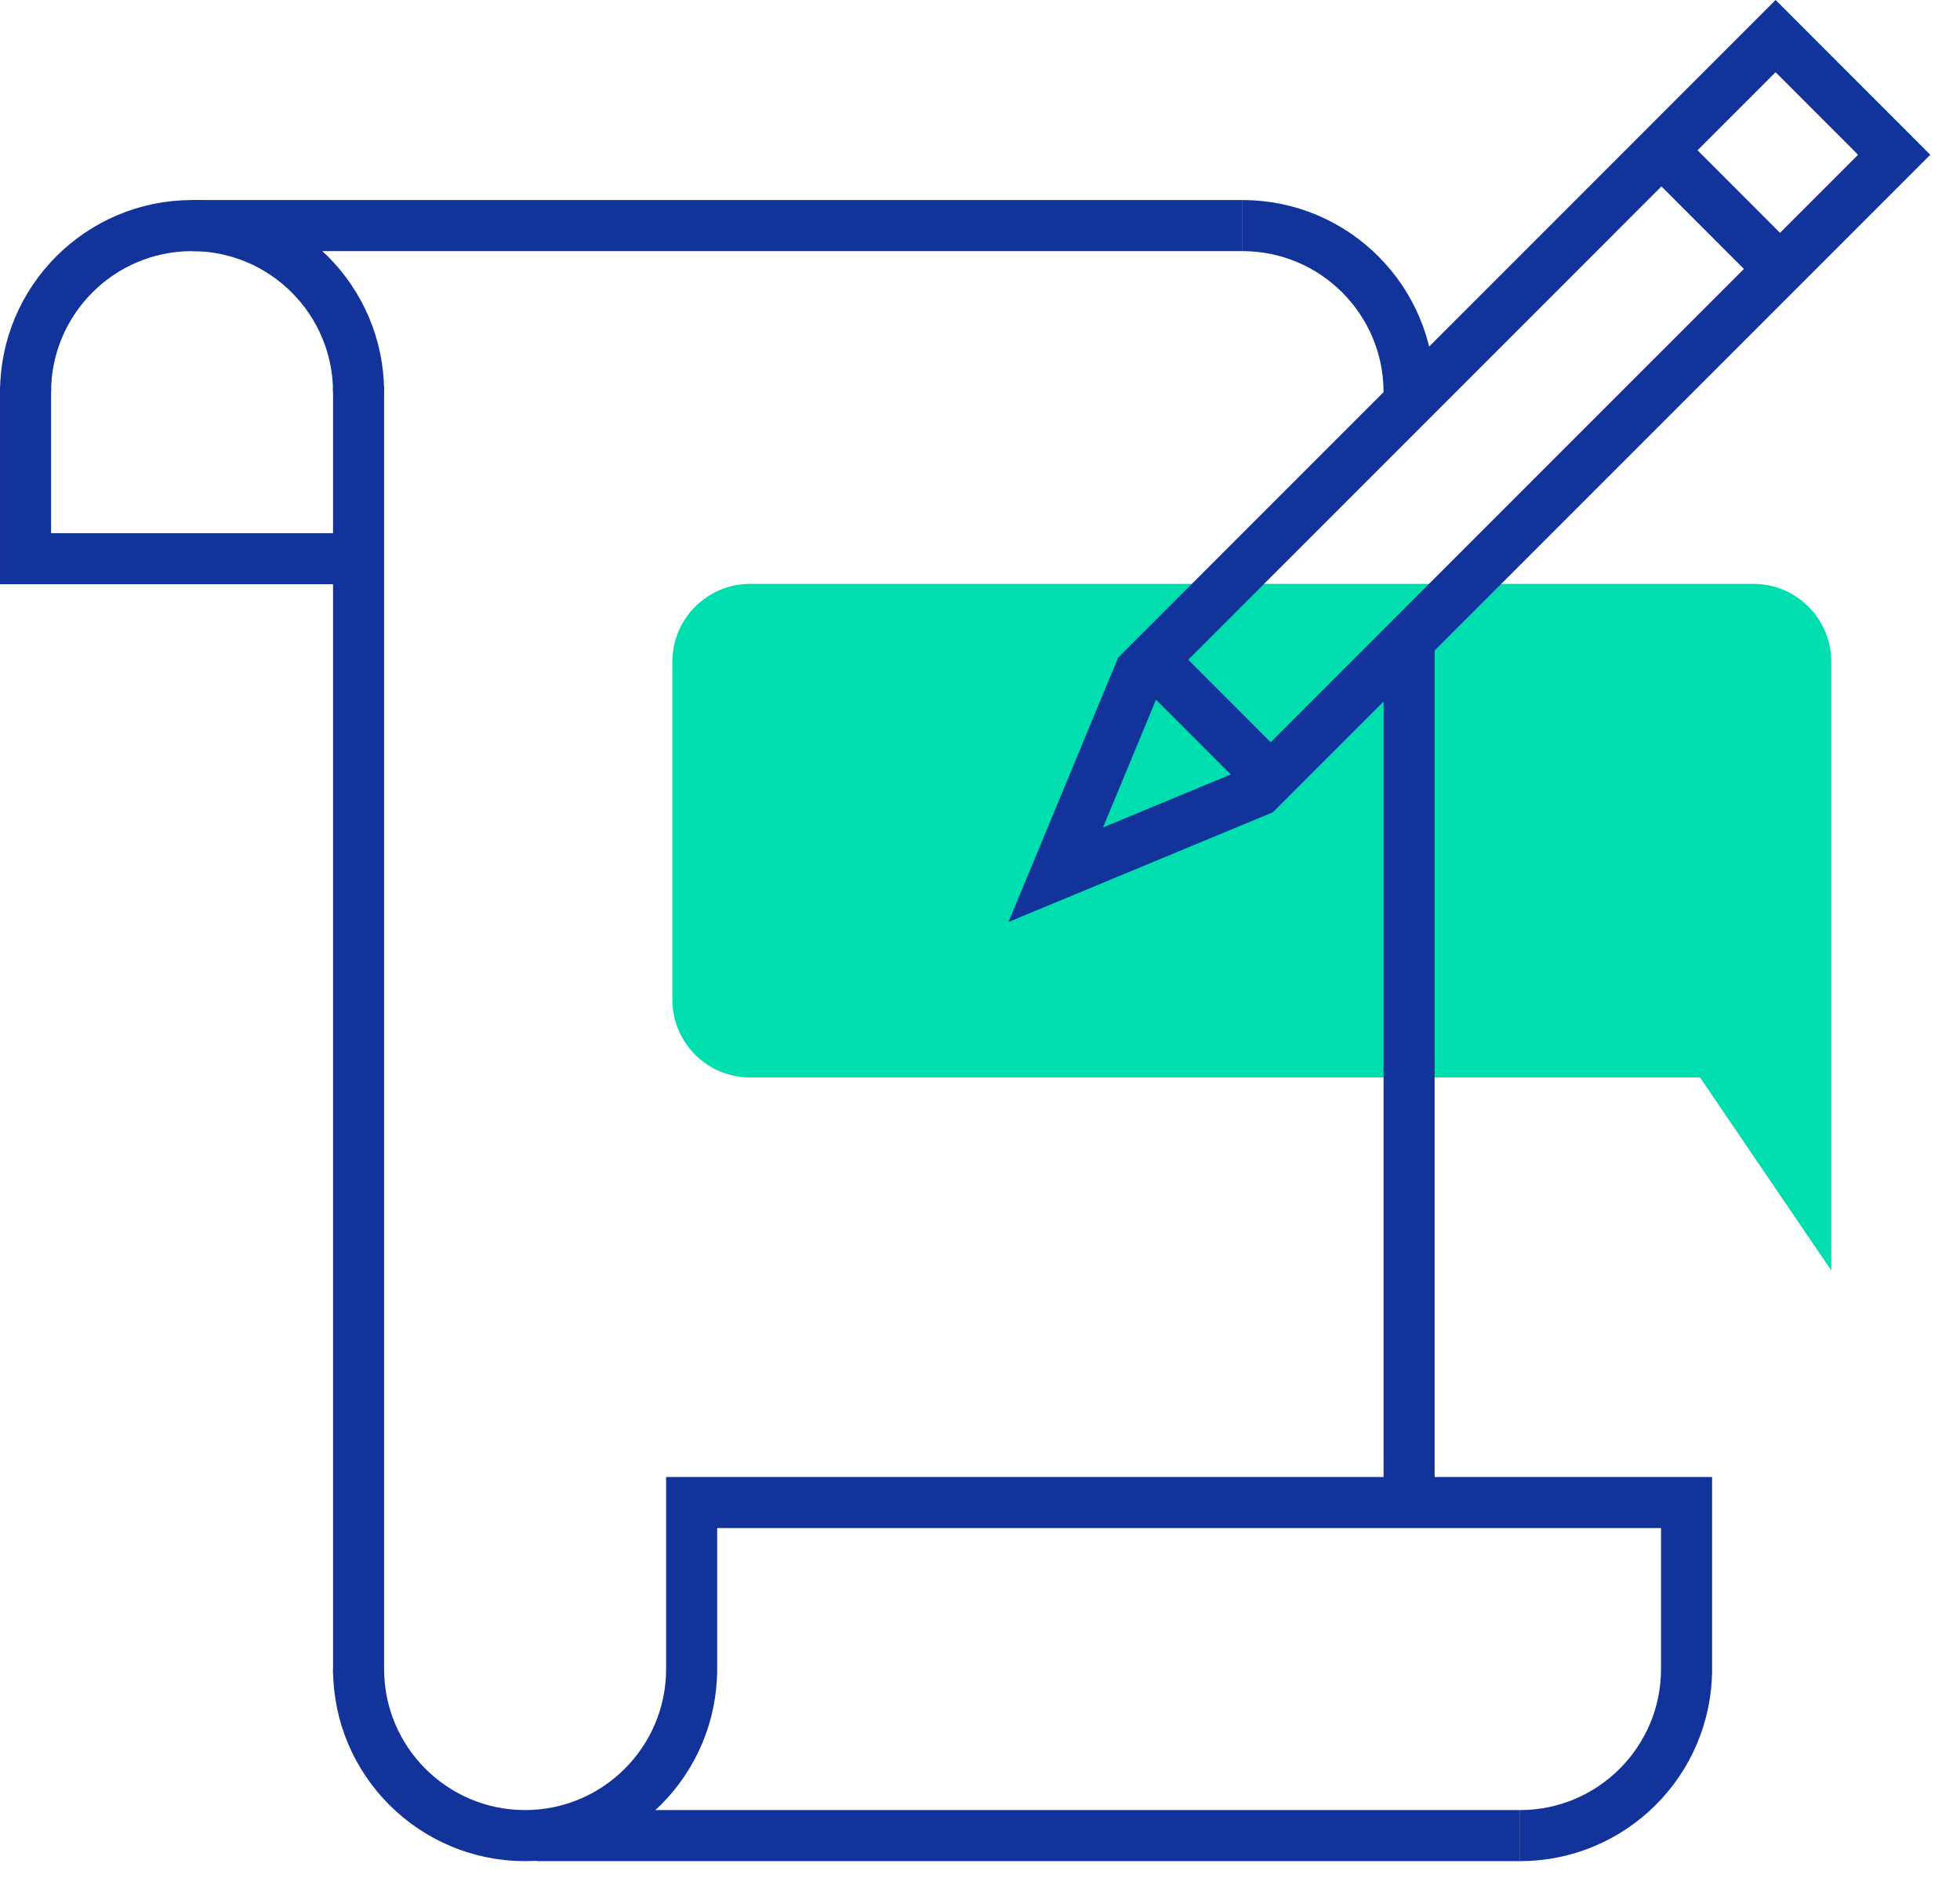
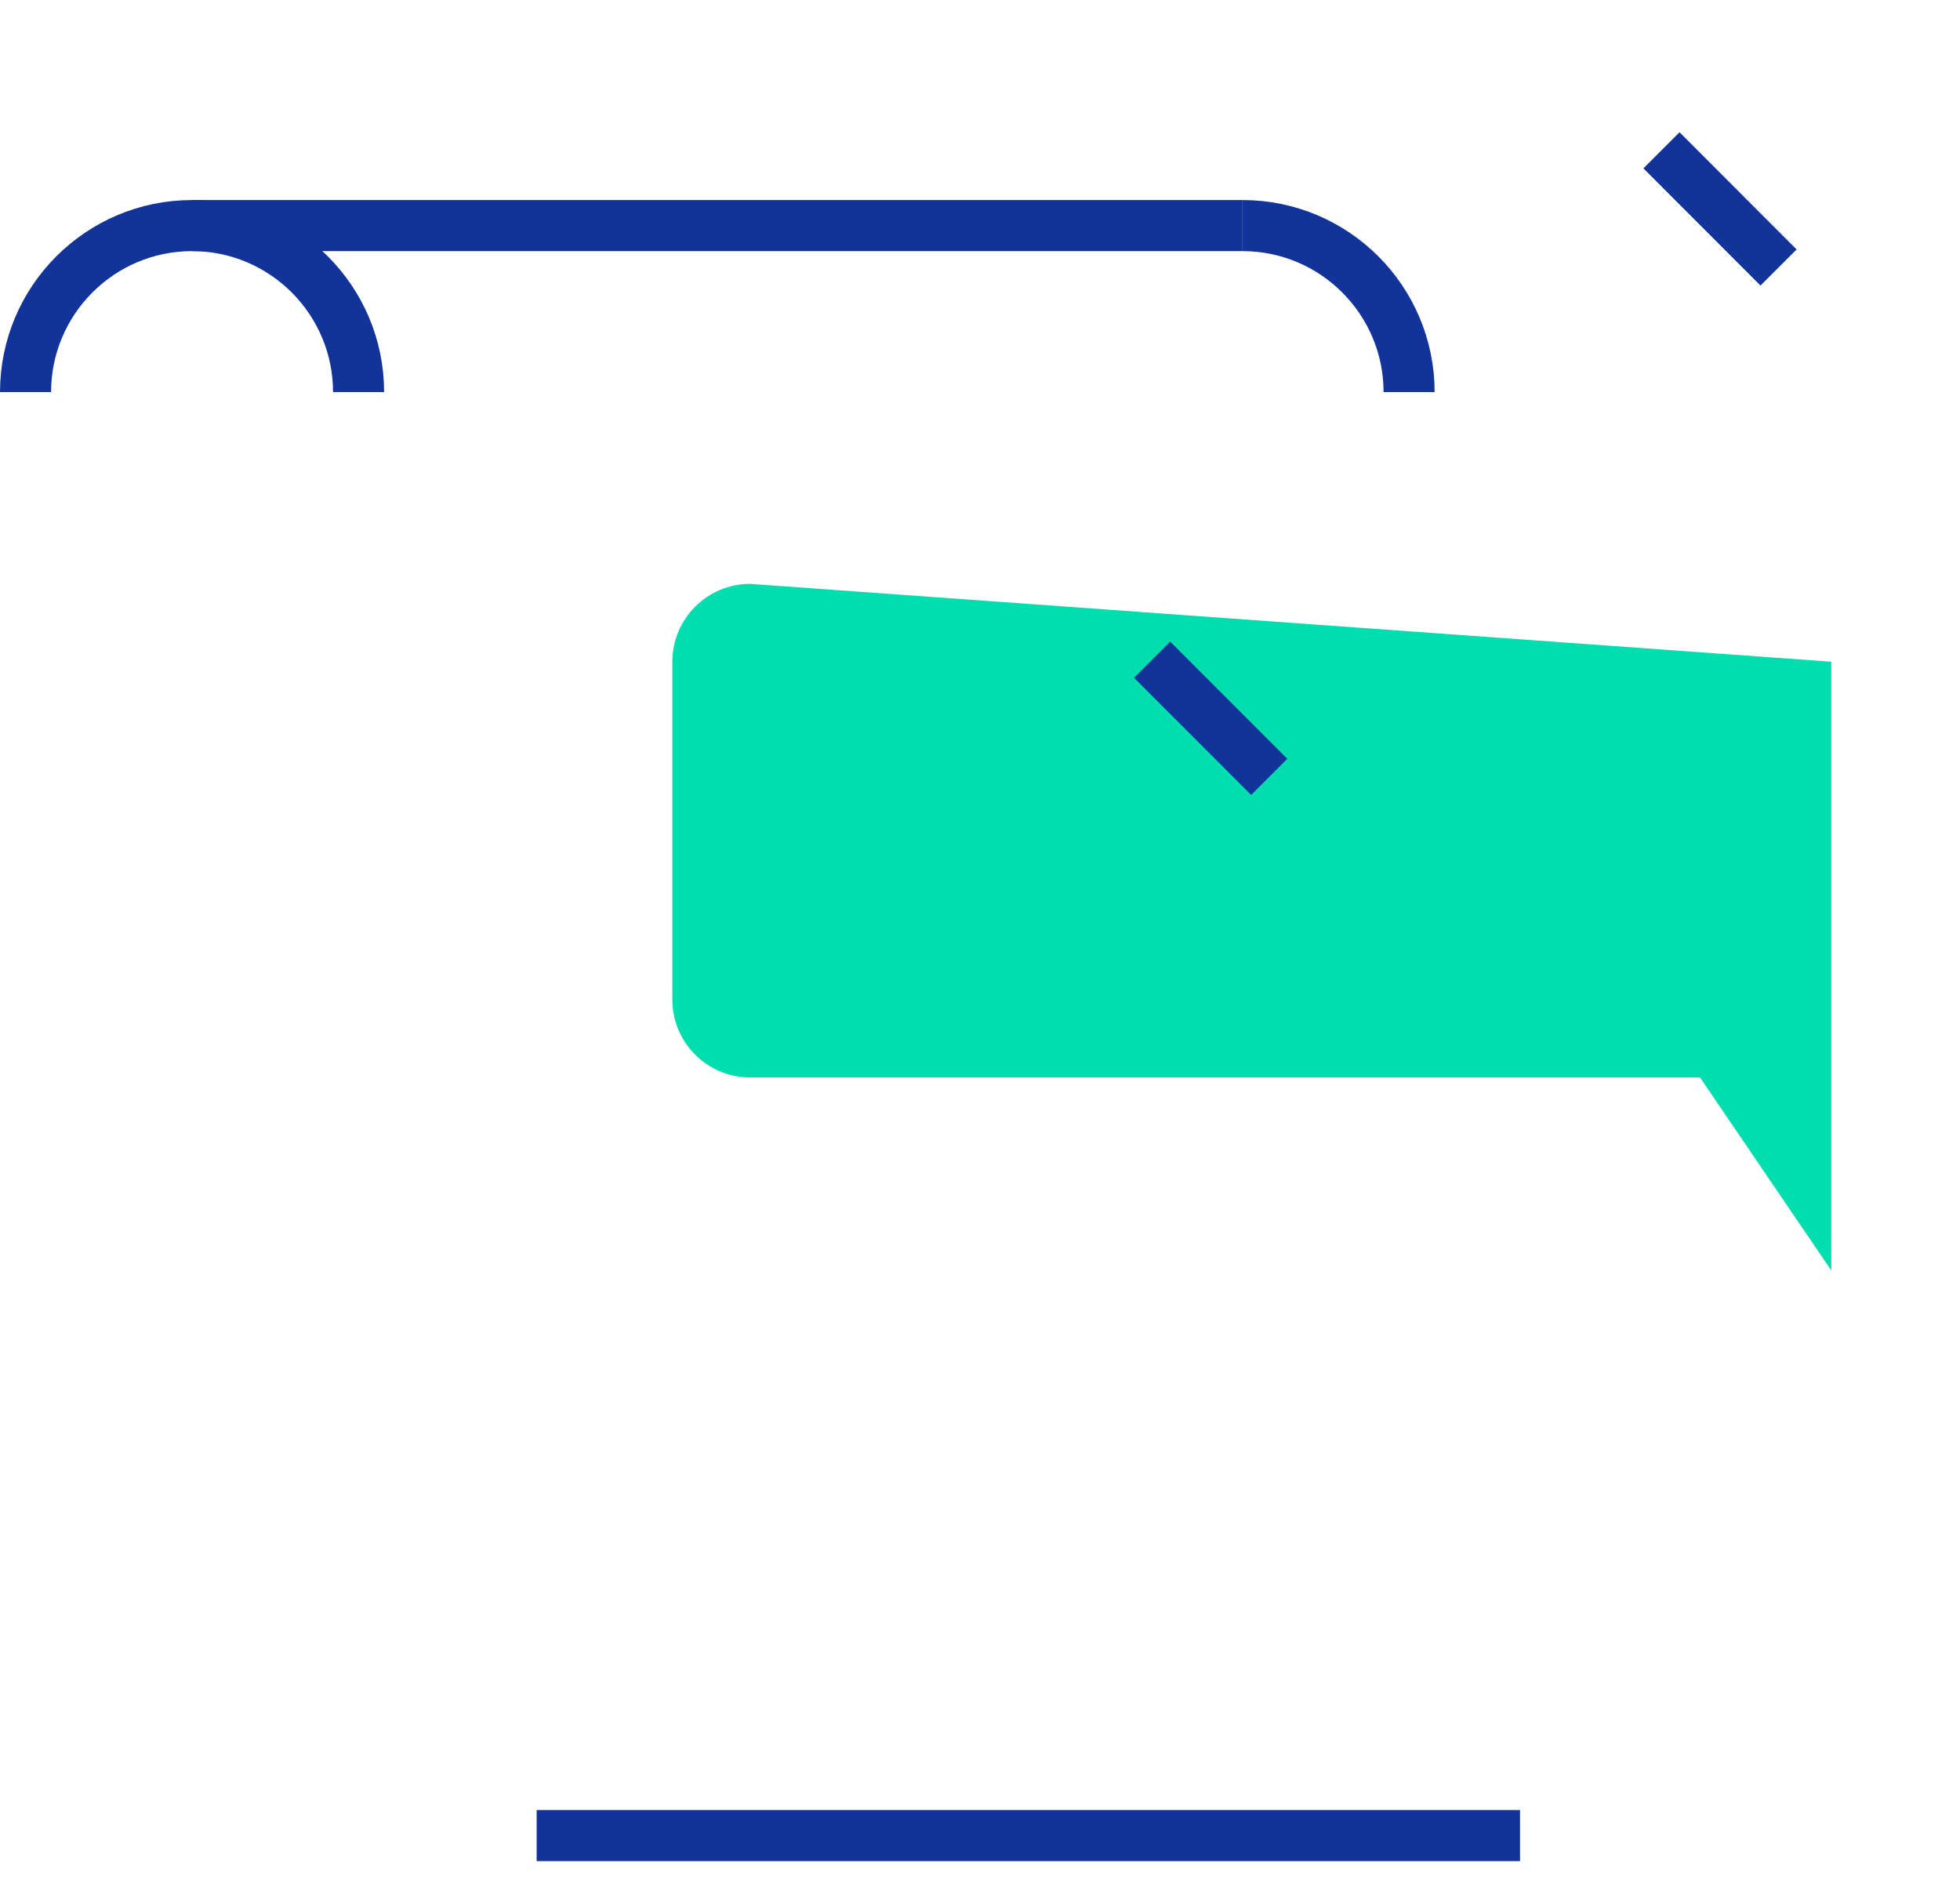
<svg xmlns="http://www.w3.org/2000/svg" width="55px" height="53px" viewBox="0 0 55 53" version="1.1">
  <title>9F894EB9-785C-4FA1-A39C-2B0FB668AA98</title>
  <g id="-" stroke="none" stroke-width="1" fill="none" fill-rule="evenodd">
    <g id="CHATBOT" transform="translate(-552, -11790)">
      <g id="Group-25" transform="translate(552, 11791)">
-         <path d="M51.388,29.23 L51.388,17.565 C51.388,16.36 50.41,15.381 49.204,15.381 L21.051,15.381 C19.845,15.381 18.867,16.36 18.867,17.565 L18.867,27.047 C18.867,28.252 19.845,29.23 21.051,29.23 L47.705,29.23 L51.388,34.645 L51.388,29.23" id="Fill-1" fill="#00DDAE" />
-         <polygon id="Stroke-3" stroke="#123399" stroke-width="1.433" points="31.985 17.855 29.626 23.541 35.312 21.182 53.153 3.342 49.826 0.013" />
+         <path d="M51.388,29.23 L51.388,17.565 L21.051,15.381 C19.845,15.381 18.867,16.36 18.867,17.565 L18.867,27.047 C18.867,28.252 19.845,29.23 21.051,29.23 L47.705,29.23 L51.388,34.645 L51.388,29.23" id="Fill-1" fill="#00DDAE" />
        <line x1="46.623" y1="3.217" x2="49.908" y2="6.505" id="Stroke-5" stroke="#123399" stroke-width="1.433" />
        <line x1="32.33" y1="17.509" x2="35.616" y2="20.796" id="Stroke-7" stroke="#123399" stroke-width="1.433" />
        <path d="M0.717,10.002 C0.717,7.424 2.812,5.329 5.389,5.329 C7.968,5.329 10.062,7.424 10.062,10.002" id="Stroke-9" stroke="#123399" stroke-width="1.433" />
        <path d="M34.867,5.329 C37.447,5.329 39.541,7.424 39.541,10.002" id="Stroke-11" stroke="#123399" stroke-width="1.433" />
-         <line x1="39.541" y1="41.154" x2="39.541" y2="17.053" id="Stroke-13" stroke="#123399" stroke-width="1.433" />
-         <line x1="10.062" y1="9.847" x2="10.062" y2="45.984" id="Stroke-15" stroke="#123399" stroke-width="1.433" />
        <line x1="34.867" y1="5.329" x2="5.389" y2="5.329" id="Stroke-17" stroke="#123399" stroke-width="1.433" />
-         <polyline id="Stroke-19" stroke="#123399" stroke-width="1.433" points="9.75 14.675 0.717 14.675 0.717 9.847" />
        <line x1="15.059" y1="50.5" x2="42.654" y2="50.5" id="Stroke-21" stroke="#123399" stroke-width="1.433" />
-         <path d="M42.654,50.5 C45.231,50.5 47.327,48.407 47.327,45.827 L47.327,45.984 L47.327,41.155 L19.667,41.155 L19.408,41.155 L19.408,45.984 L19.408,45.827 C19.408,48.407 17.311,50.5 14.735,50.5 C12.155,50.5 10.062,48.407 10.062,45.827" id="Stroke-23" stroke="#123399" stroke-width="1.433" />
      </g>
    </g>
  </g>
</svg>